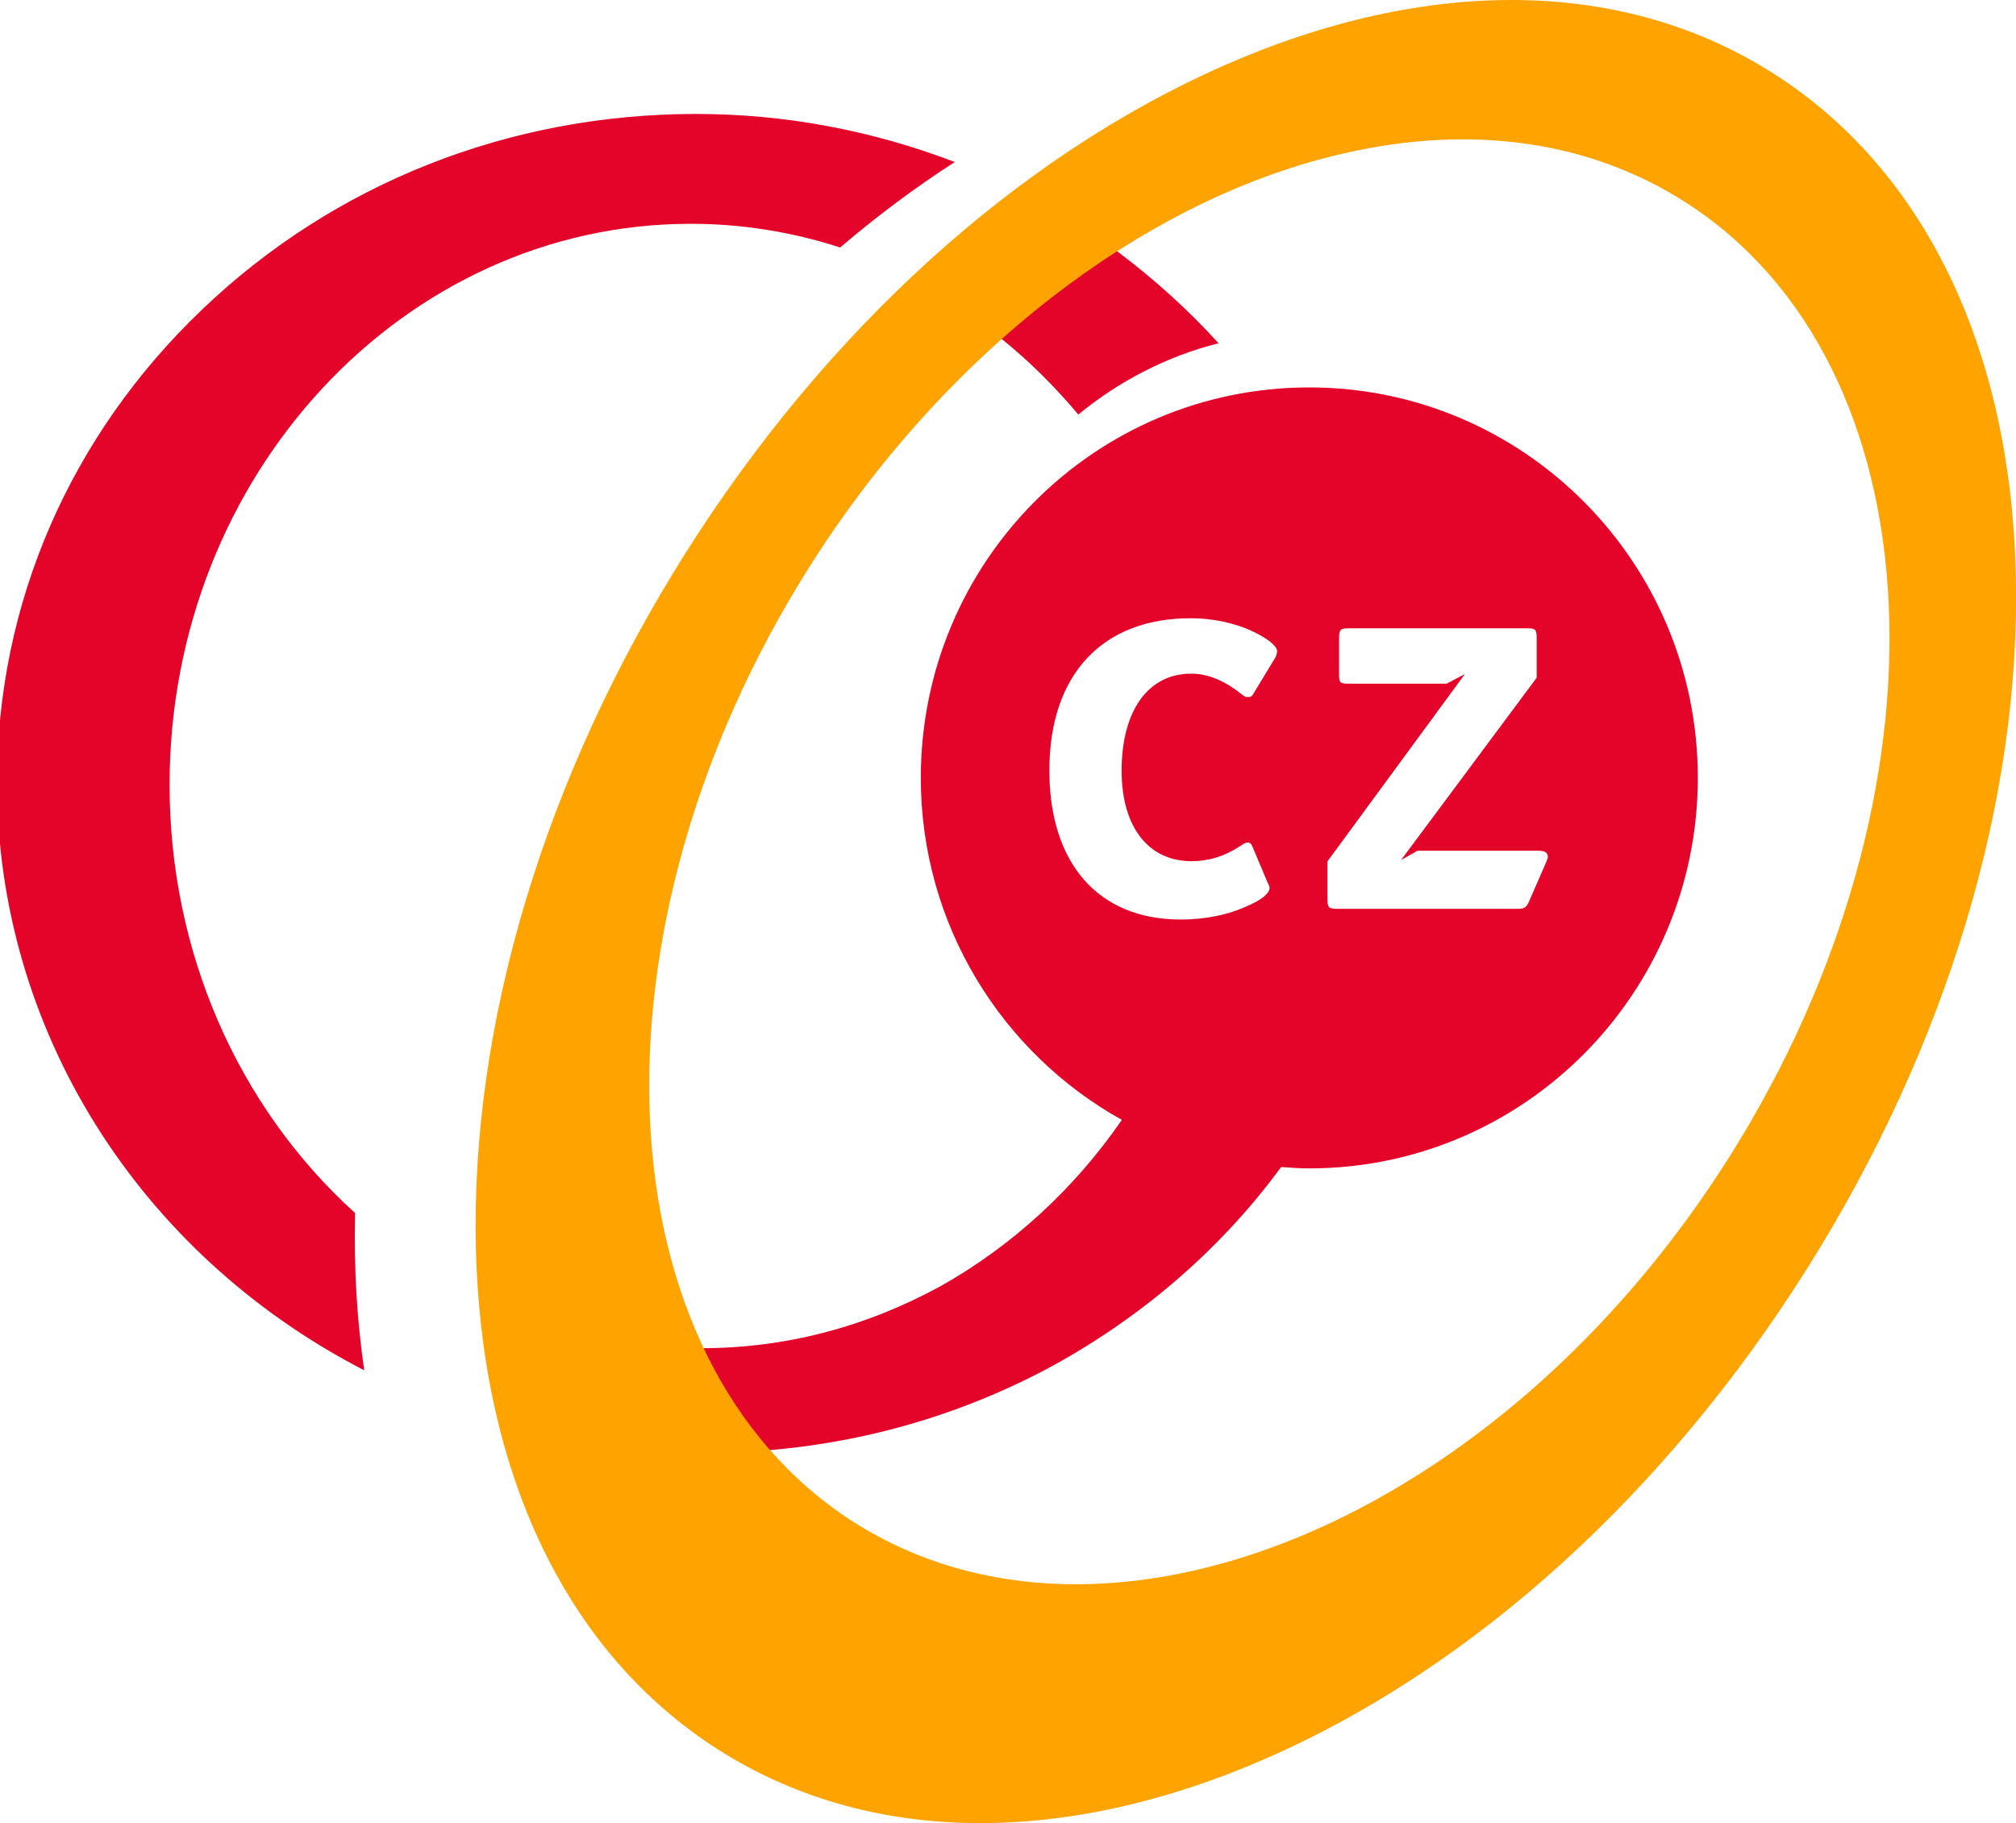
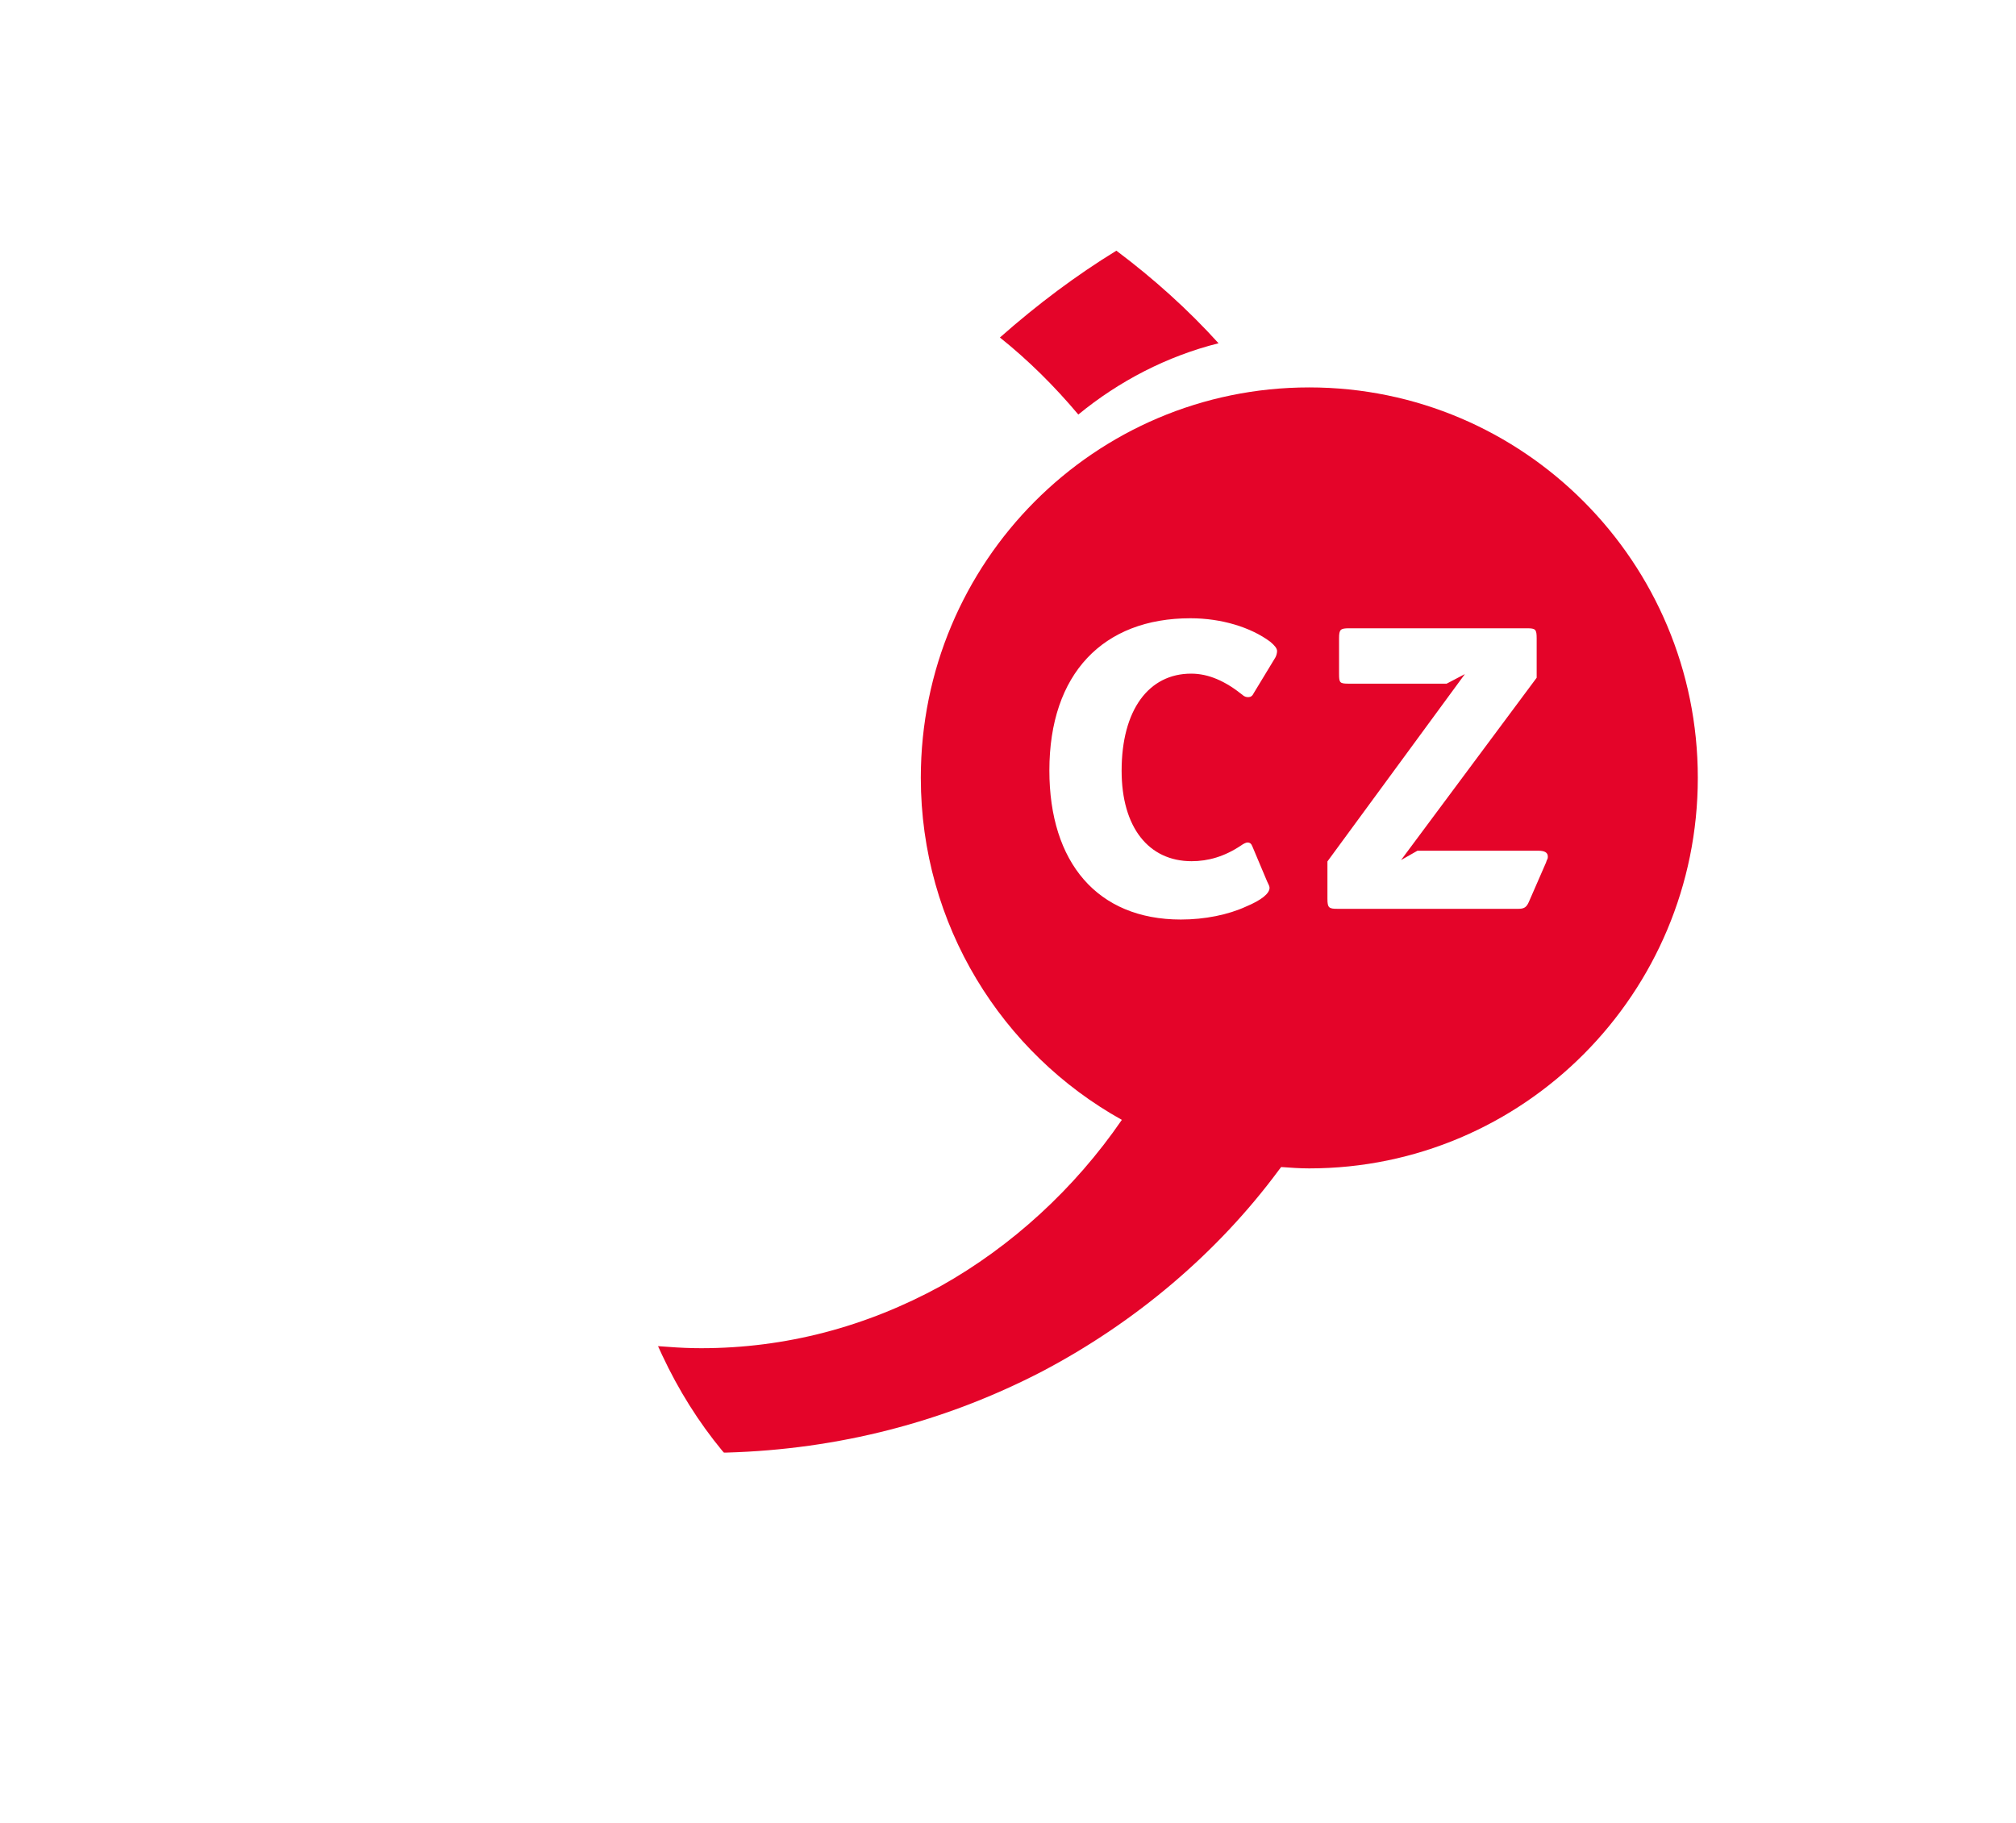
<svg xmlns="http://www.w3.org/2000/svg" id="SvgjsSvg1000" viewBox="0 0 88.45 80">
  <defs>
    <style>      .cls-1 {        fill: #ffa300;      }      .cls-2 {        fill: #e40429;      }    </style>
  </defs>
-   <path id="SvgjsPath1008" class="cls-2" d="M15.58,53.23c-5.19-4.7-8.14-11.52-8.14-18.79,0-13.58,10.26-24.62,22.87-24.62,2.22,0,4.42.35,6.55,1.04,1.63-1.39,3.32-2.65,5.03-3.75h0c-3.66-1.4-7.48-2.11-11.35-2.11-8.2,0-15.88,3.04-21.67,8.58C3.07,19.12-.13,26.49-.13,34.33c0,10.79,6.17,20.67,16.11,25.8-.32-2.2-.46-4.51-.4-6.9" />
  <path id="SvgjsPath1009" class="cls-2" d="M40.4,34.13c0,6.46,3.57,12.09,8.82,15.01-2.08,3.03-4.84,5.55-7.94,7.29-3.29,1.8-6.82,2.73-10.52,2.73-.47,0-.95-.02-1.46-.06l-.43-.03.18.39c.72,1.54,1.6,2.94,2.63,4.19l.08.09h.12c4.9-.14,9.56-1.34,13.84-3.56,4.09-2.15,7.7-5.2,10.39-8.84l.1-.13c.41.03.82.06,1.23.06,9.41,0,17.05-7.68,17.05-17.14s-7.64-17.13-17.05-17.13-17.04,7.66-17.04,17.13ZM55.01,30.41c-.06.13-.14.18-.23.18-.08,0-.16,0-.27-.1-.75-.6-1.48-.93-2.25-.93-1.86,0-3.05,1.59-3.05,4.26,0,2.49,1.19,3.97,3.07,3.97.72,0,1.44-.2,2.17-.69.11-.08.22-.13.28-.13.11,0,.17.05.22.18l.64,1.52c.08.16.11.23.11.29,0,.25-.36.54-1.03.82-.78.36-1.81.57-2.86.57-3.67,0-5.77-2.51-5.77-6.54,0-4.25,2.36-6.68,6.19-6.68,1.35,0,2.64.39,3.5,1.03.19.16.3.29.3.41,0,.08-.03.21-.08.29l-.94,1.55ZM67.83,37.85l-.75,1.72c-.1.23-.2.31-.46.31h-7.94c-.38,0-.44-.05-.44-.44v-1.64l6.03-8.22-.8.42h-4.28c-.41,0-.44-.03-.44-.44v-1.55c0-.39.06-.44.44-.44h7.82c.36,0,.41.05.41.44v1.73l-5.95,8,.72-.41h5.3c.28,0,.42.08.42.26,0,.03,0,.08-.03.13,0,0-.03.05-.05.13Z" />
  <path id="SvgjsPath1010" class="cls-2" d="M47.31,18.19c1.79-1.47,3.89-2.56,6.16-3.13h-.01c-1.33-1.47-2.84-2.83-4.48-4.06-1.76,1.08-3.47,2.36-5.11,3.81,1.24.99,2.39,2.13,3.44,3.38" />
-   <path id="SvgjsPath1011" class="cls-1" d="M77.83,3.24c-6.57-4.2-15.17-4.32-24.19-.34-9.01,3.99-17.38,11.57-23.57,21.38-6.19,9.82-9.44,20.67-9.19,30.57.27,9.92,4.03,17.7,10.61,21.91,6.58,4.2,15.17,4.32,24.2.34,9.01-3.98,17.37-11.57,23.56-21.38,6.19-9.82,9.44-20.68,9.19-30.57-.25-9.92-4.03-17.71-10.61-21.91ZM35.49,24.91c5.94-9.42,14.75-16.23,23.56-18.2,5.57-1.26,10.72-.51,14.89,2.16,11.14,7.12,12.01,25.89,1.95,41.87-10.06,15.96-27.31,23.14-38.45,16.04-11.13-7.13-12.01-25.91-1.95-41.87Z" />
</svg>